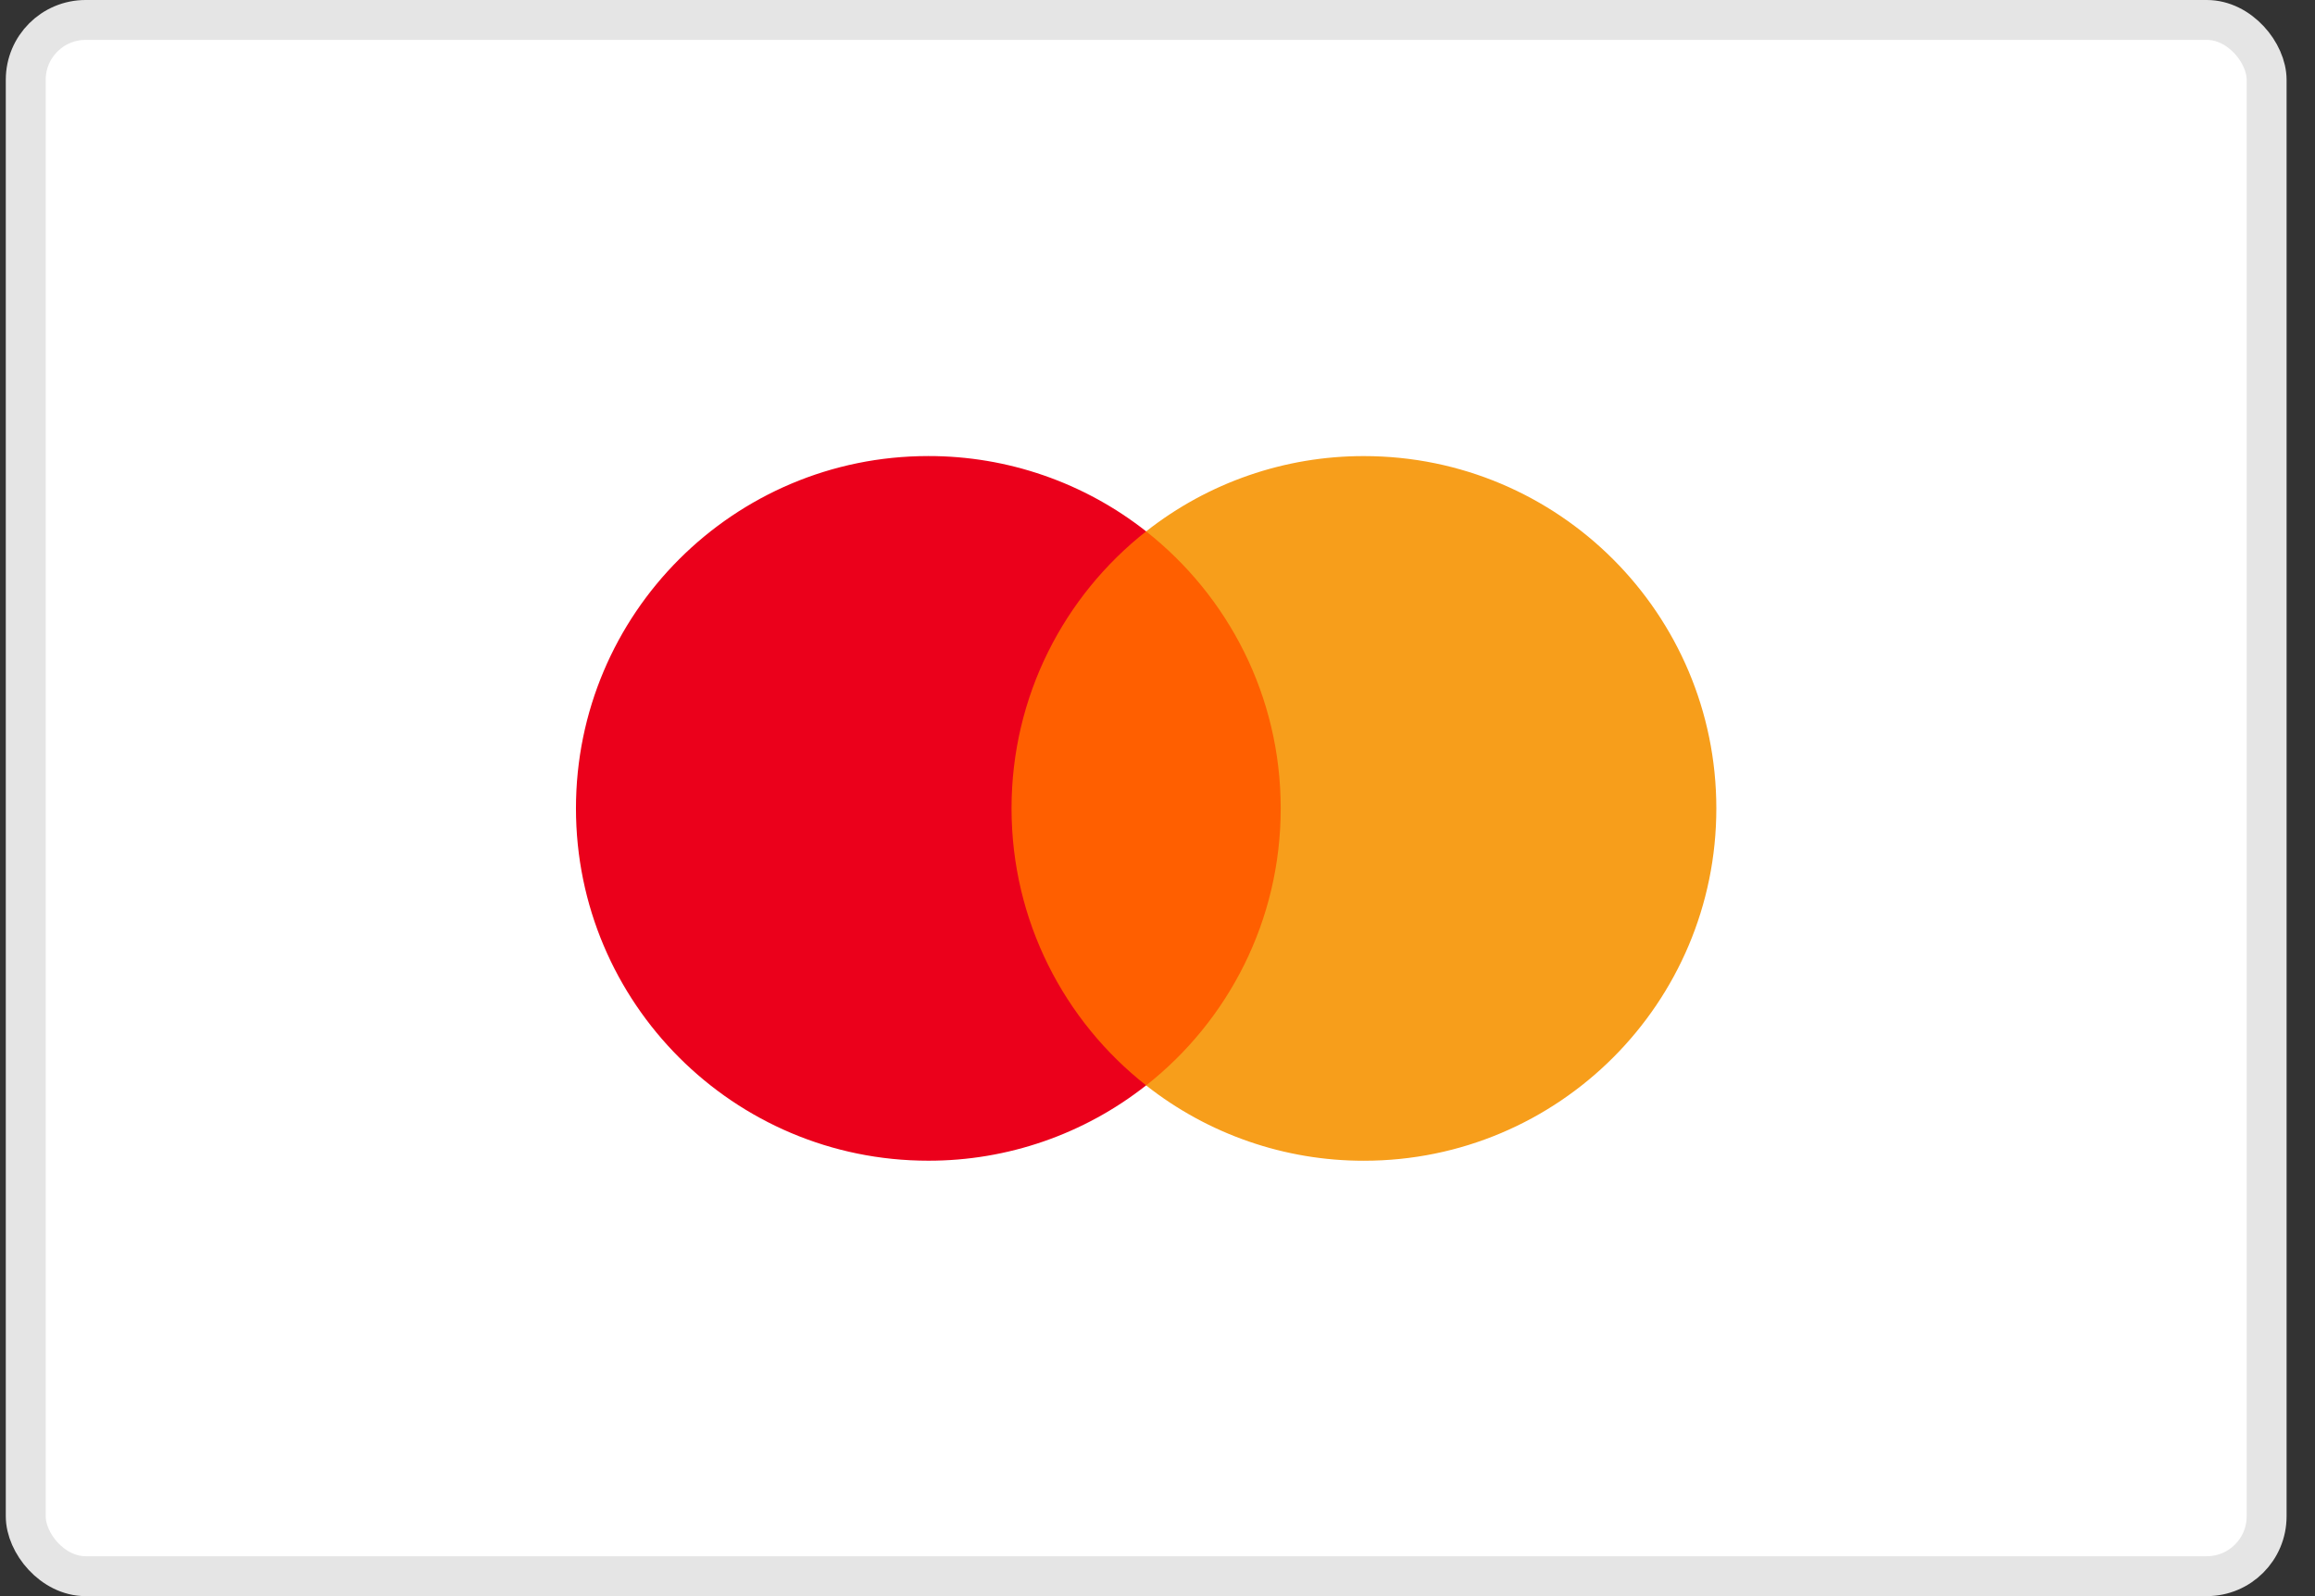
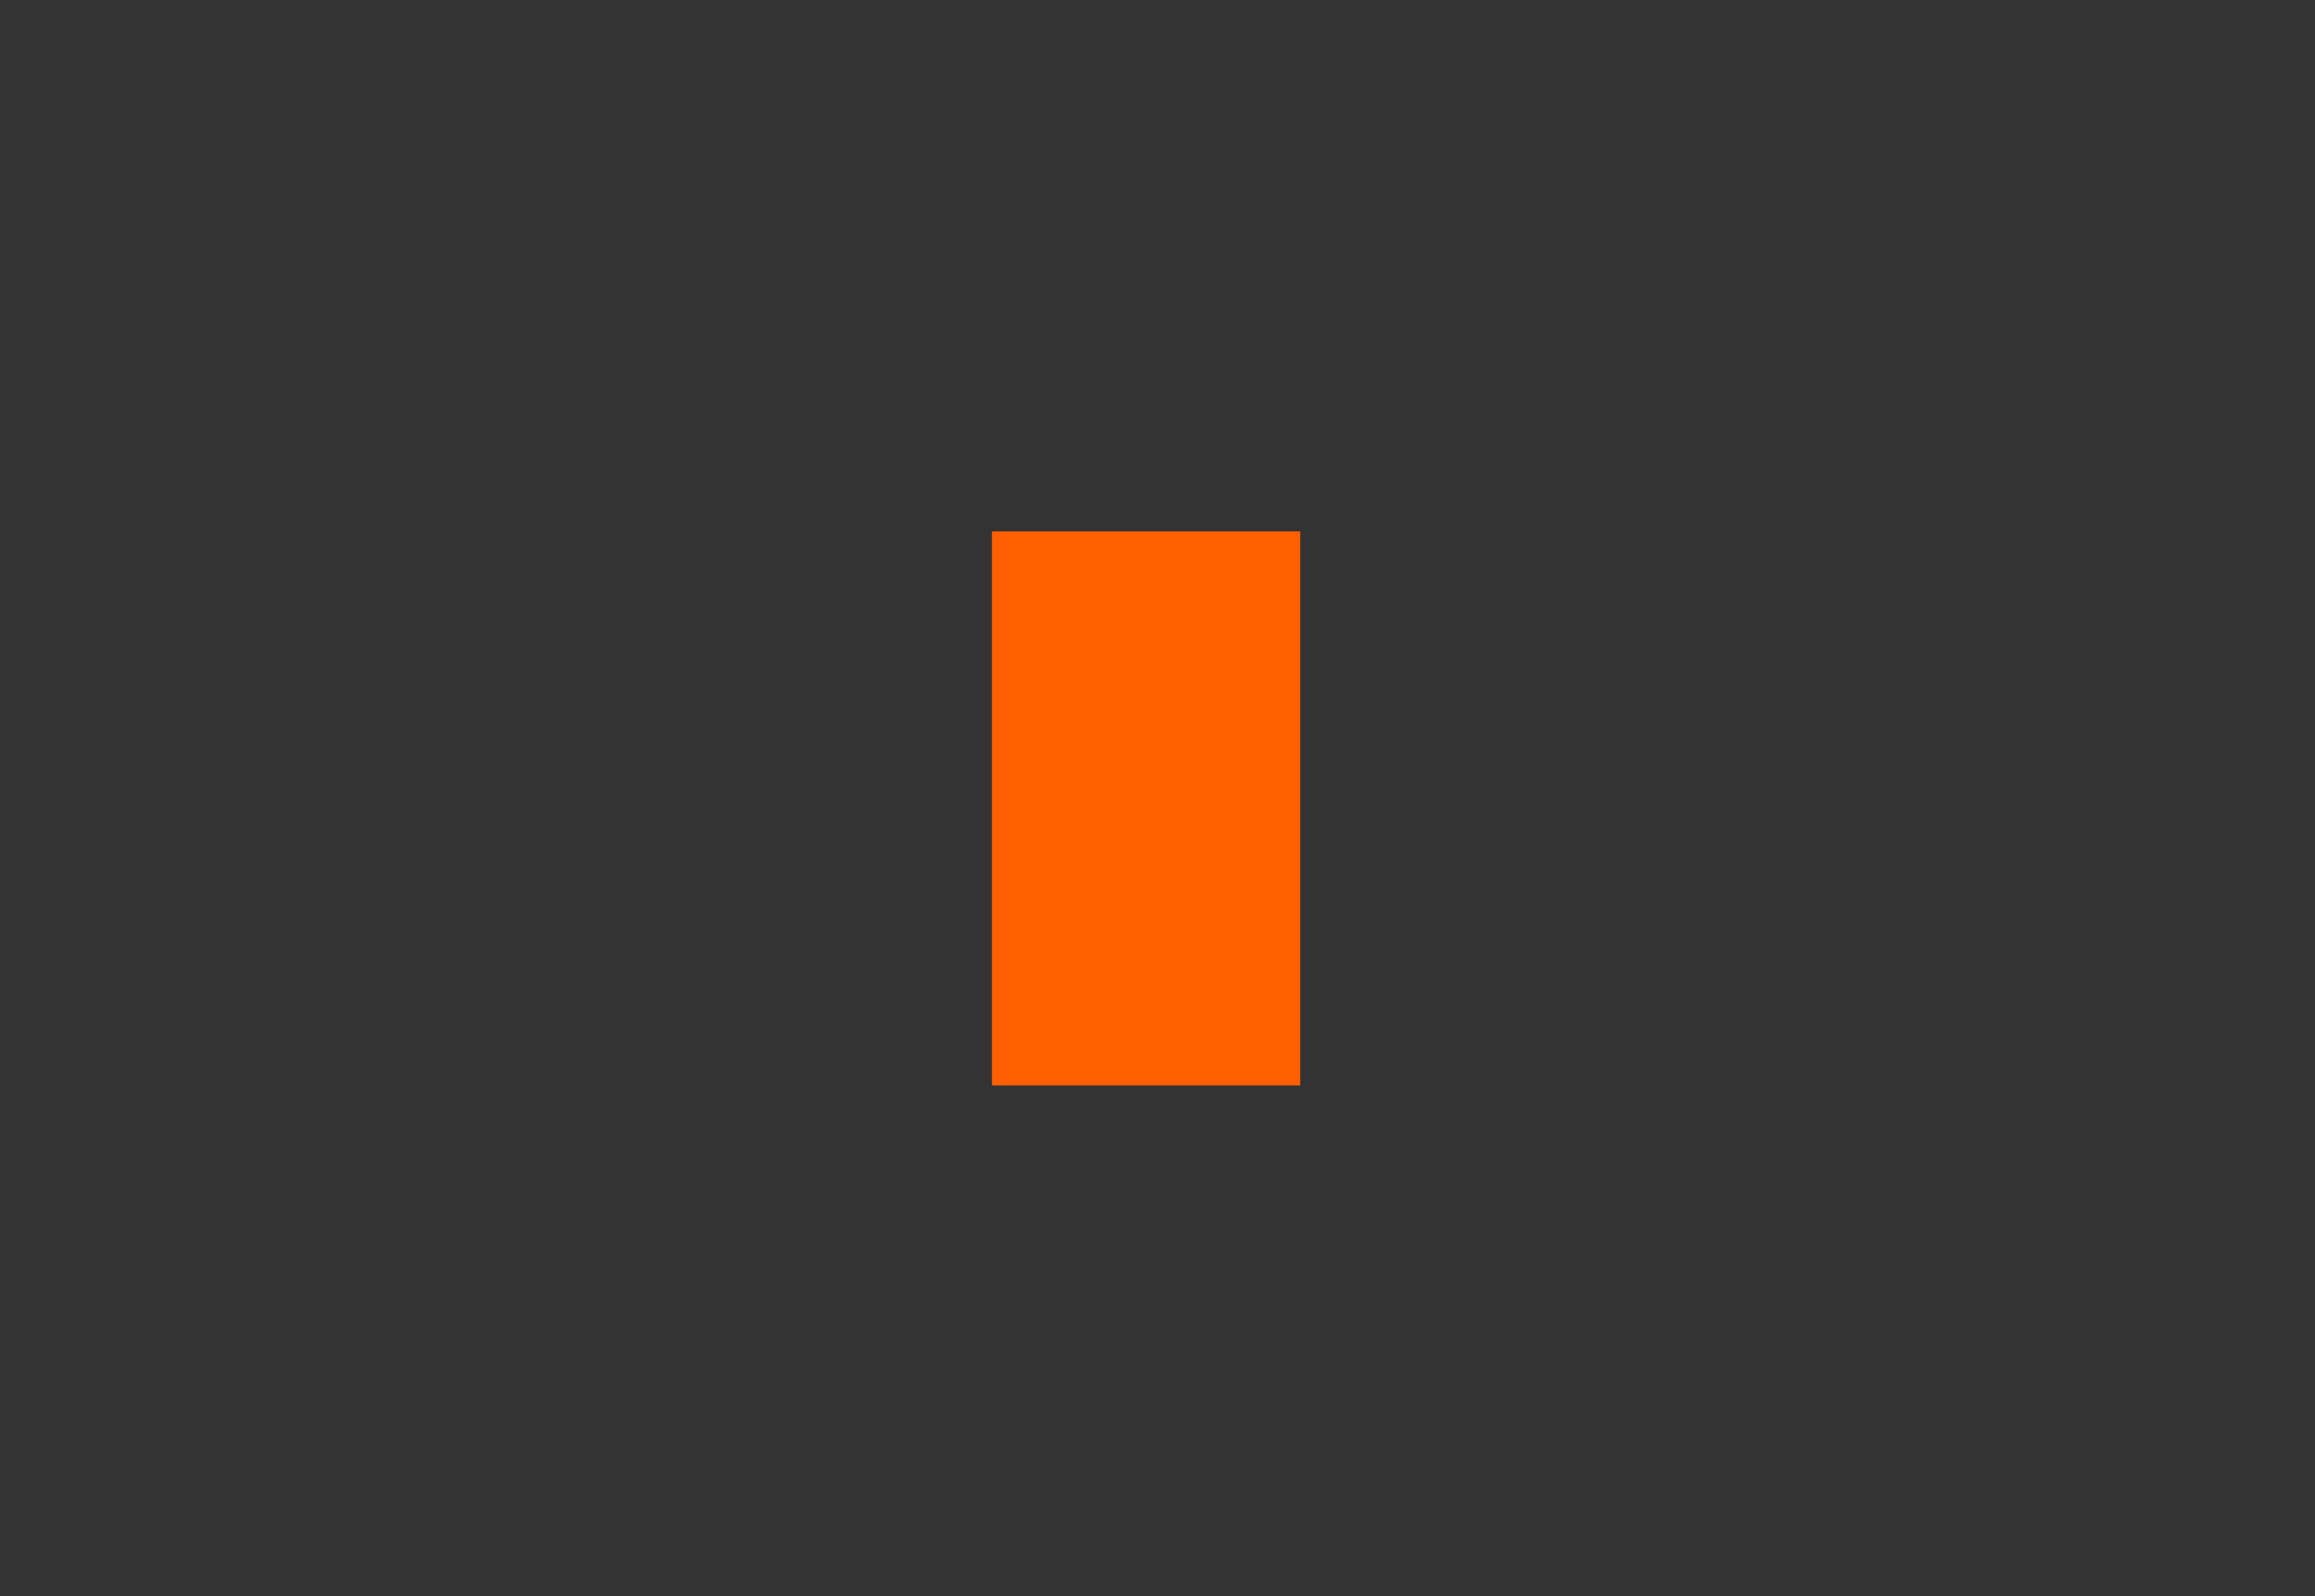
<svg xmlns="http://www.w3.org/2000/svg" width="58" height="40" viewBox="0 0 58 40" fill="none">
  <rect x="0" y="0" width="58" height="40" fill="#333333" stroke="none" />
-   <rect x="0.645" y="0.5" width="56.143" height="39" rx="1.5" fill="white" stroke="#E5E5E5" />
  <path d="M32.577 27.201H24.852V13.317H32.577L32.577 27.201Z" fill="#FF5F00" />
-   <path d="M25.343 20.258C25.343 17.442 26.661 14.933 28.715 13.316C27.16 12.091 25.238 11.426 23.258 11.429C18.382 11.429 14.43 15.382 14.43 20.258C14.43 25.135 18.382 29.088 23.258 29.088C25.238 29.091 27.16 28.426 28.715 27.2C26.661 25.584 25.343 23.075 25.343 20.258Z" fill="#EB001B" />
-   <path d="M43.001 20.259C43.001 25.136 39.048 29.089 34.172 29.089C32.192 29.092 30.27 28.427 28.715 27.201C30.769 25.584 32.087 23.076 32.087 20.259C32.087 17.443 30.769 14.934 28.715 13.317C30.27 12.092 32.192 11.427 34.172 11.43C39.048 11.43 43.001 15.383 43.001 20.259" fill="#F79E1B" />
</svg>